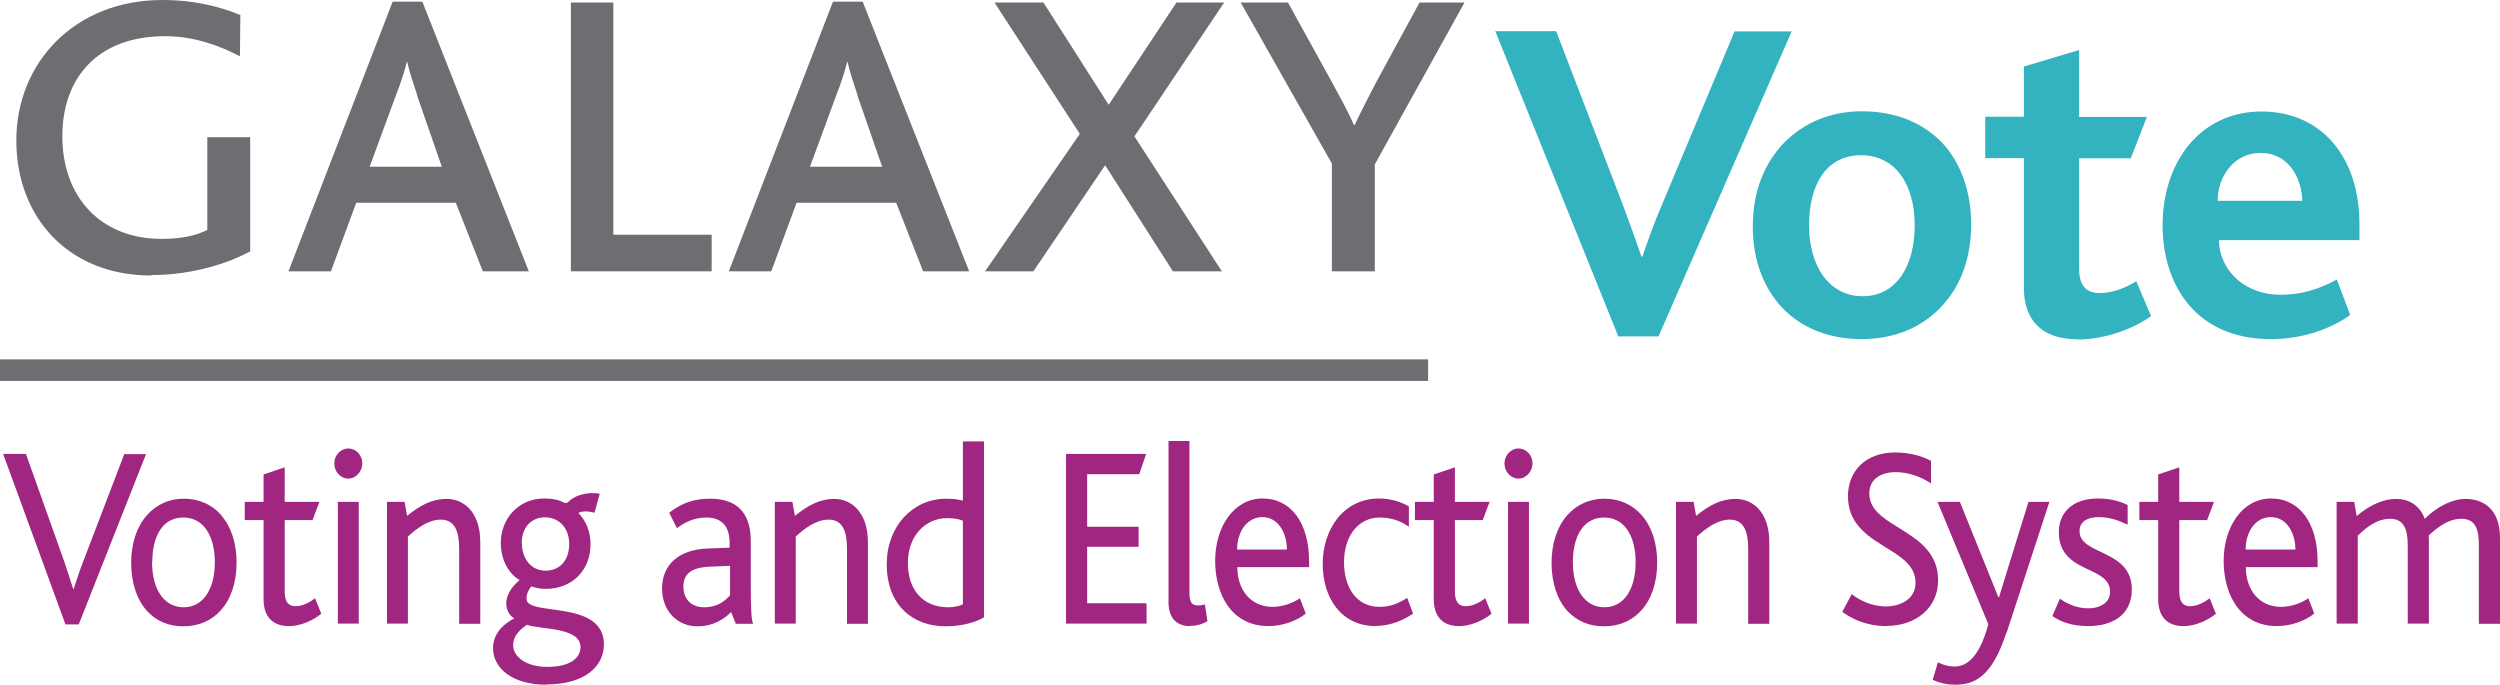
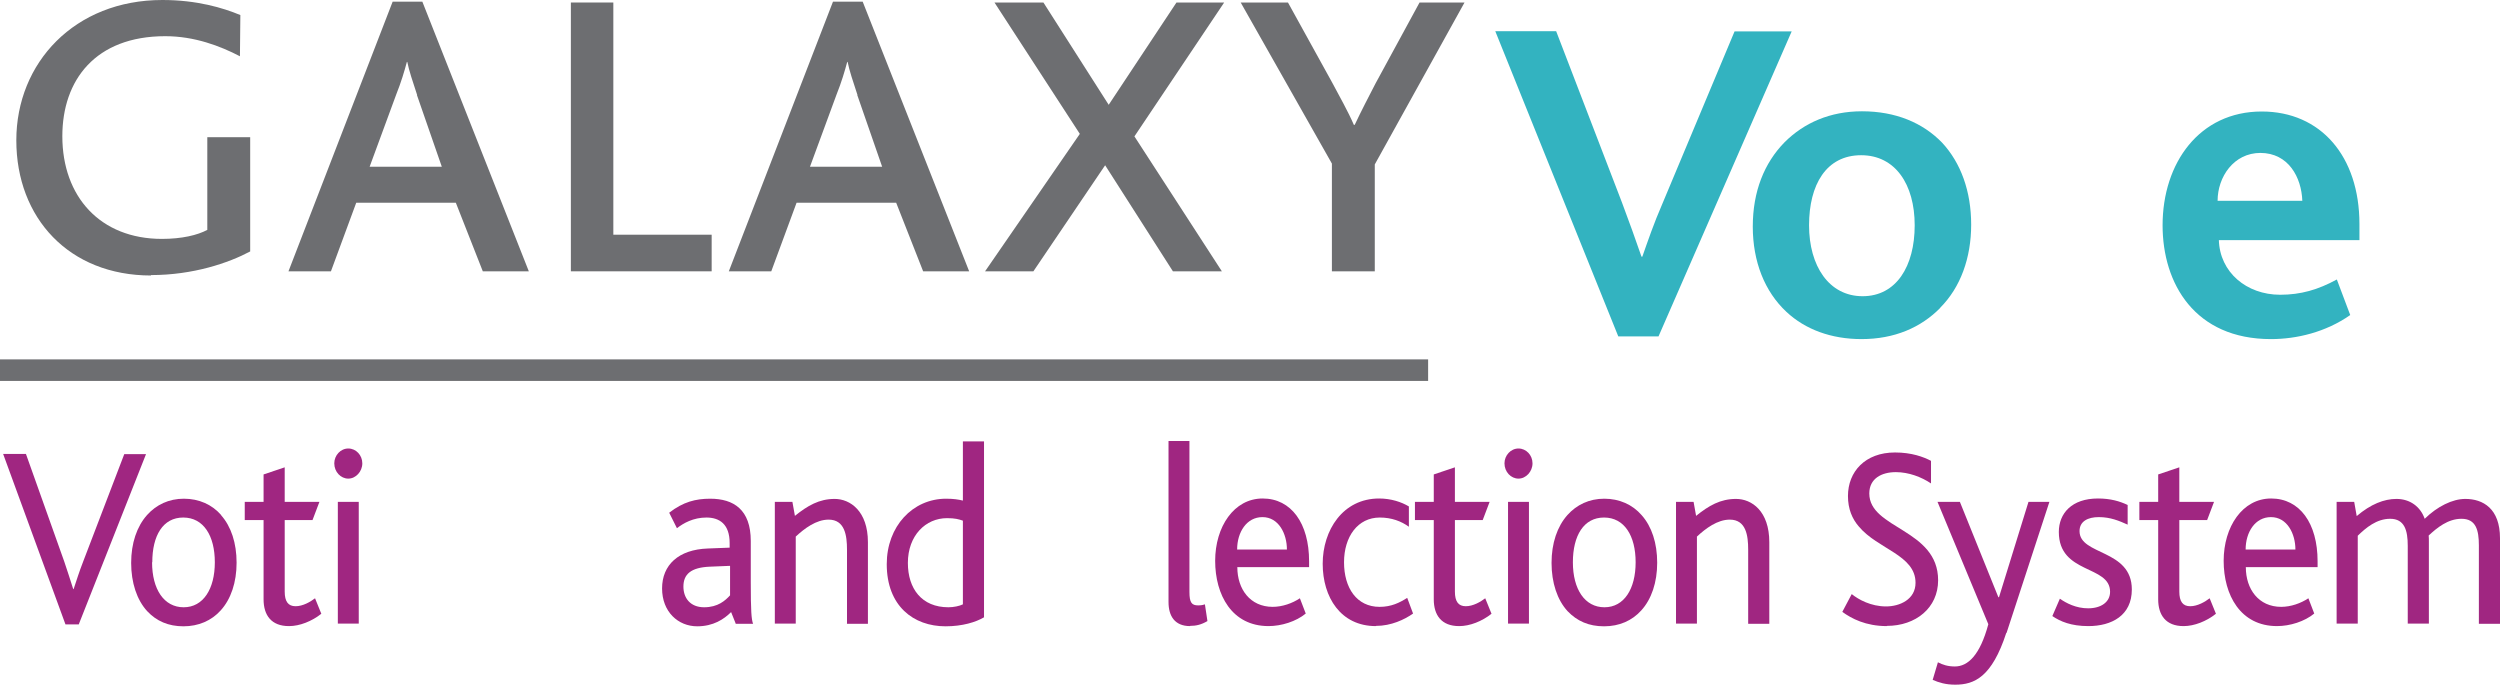
<svg xmlns="http://www.w3.org/2000/svg" id="Layer_1" data-name="Layer 1" viewBox="0 0 119.51 32.73">
  <defs>
    <style>
      .cls-1 {
        fill: #6d6e71;
      }

      .cls-2 {
        fill: #33b3c0;
      }

      .cls-3 {
        fill: #a02681;
      }
    </style>
  </defs>
  <path class="cls-1" d="m7.22,13.17c-3.92,0-6.44-2.75-6.44-6.46S3.57,0,7.76,0c1.64,0,2.89.37,3.73.72l-.02,1.97c-.94-.49-2.17-.96-3.57-.96-3.34,0-4.92,2.1-4.92,4.78,0,2.89,1.81,4.91,4.76,4.91.96,0,1.7-.18,2.17-.43v-4.43h2.05v5.46c-1.03.55-2.73,1.13-4.74,1.13" />
  <path class="cls-1" d="m19.94,4.54c-.21-.64-.39-1.17-.47-1.58h-.02c-.12.45-.27.96-.51,1.56l-1.27,3.45h3.45l-1.19-3.43Zm3.14,8.43l-1.29-3.28h-4.76l-1.21,3.28h-2.03L18.77.08h1.42l5.09,12.89h-2.2Z" />
  <polygon class="cls-1" points="27.29 12.97 27.29 .12 29.32 .12 29.32 11.22 34.02 11.22 34.02 12.97 27.29 12.97" />
  <path class="cls-1" d="m40.99,4.54c-.21-.64-.39-1.17-.47-1.58h-.02c-.12.45-.27.96-.51,1.56l-1.27,3.45h3.45l-1.19-3.43Zm3.14,8.43l-1.29-3.28h-4.76l-1.21,3.28h-2.03L39.82.08h1.42l5.09,12.89h-2.2Z" />
  <polygon class="cls-1" points="54.23 6.52 58.41 12.97 56.07 12.97 52.83 7.9 49.4 12.97 47.09 12.97 51.62 6.4 47.54 .12 49.88 .12 53 5.01 56.24 .12 58.52 .12 54.23 6.52" />
  <path class="cls-1" d="m65.72,7.86v5.11h-2.05v-5.15L59.31.12h2.26l2.12,3.84c.33.62.76,1.38,1.03,2.01h.04c.29-.62.68-1.37.99-1.97l2.11-3.88h2.15l-4.29,7.74Z" />
  <path class="cls-3" d="m3.77,29.85h-.64L.15,21.7h1.09l1.83,5.14c.15.43.29.89.43,1.32h.02c.14-.42.27-.84.45-1.3l1.97-5.15h1.04l-3.22,8.15Z" />
  <path class="cls-3" d="m7.27,26.88c0,1.29.57,2.15,1.51,2.15s1.49-.88,1.49-2.15-.54-2.14-1.51-2.14-1.48.86-1.48,2.14m3.29-2.25c.48.54.74,1.33.74,2.27s-.27,1.74-.76,2.28c-.44.49-1.06.76-1.78.76s-1.29-.25-1.73-.72c-.5-.54-.77-1.37-.77-2.31s.27-1.74.76-2.29c.44-.49,1.04-.78,1.76-.78s1.35.28,1.79.79" />
  <path class="cls-3" d="m13.81,29.93c-.84,0-1.21-.52-1.21-1.28v-3.79h-.9v-.87h.9v-1.31l1.01-.34v1.65h1.66l-.33.87h-1.33v3.42c0,.48.17.7.52.7s.71-.21.93-.38l.3.74c-.45.36-1.04.59-1.54.59" />
  <path class="cls-3" d="m16.15,23.99h1v5.82h-1v-5.82Zm1.17-1.84c0,.39-.31.73-.67.73s-.67-.32-.67-.73c0-.38.3-.71.67-.71s.67.32.67.71" />
-   <path class="cls-3" d="m21.95,29.81v-3.53c0-.68-.1-1.44-.88-1.44-.59,0-1.15.42-1.57.81v4.16h-1v-5.82h.84l.12.67c.61-.49,1.16-.81,1.91-.81s1.59.58,1.59,2.07v3.9h-1.01Z" />
-   <path class="cls-3" d="m24.95,25.97c0,.74.44,1.31,1.13,1.31.65,0,1.13-.46,1.13-1.28,0-.73-.46-1.27-1.16-1.27-.65,0-1.11.48-1.11,1.24m.25,3.9c-.25.17-.66.47-.66.97,0,.57.64,1.04,1.64,1.04s1.58-.37,1.58-.95c0-.95-1.89-.83-2.56-1.06m.91,2.86c-1.61,0-2.53-.79-2.53-1.74,0-.65.42-1.12,1.01-1.43-.28-.17-.38-.46-.38-.73,0-.31.19-.73.64-1.1-.57-.33-.9-1.03-.9-1.77,0-1.18.86-2.13,2.07-2.13.41,0,.71.06.97.21h.14c.28-.31.82-.55,1.55-.44l-.25.91c-.28-.07-.56-.1-.77.01.36.39.58.87.58,1.5,0,1.27-.91,2.13-2.13,2.13-.26,0-.49-.04-.7-.12-.14.18-.23.35-.23.6,0,.86,3.7,0,3.7,2.18,0,.99-.84,1.91-2.77,1.91" />
  <path class="cls-3" d="m34.89,27.05l-.97.04c-.89.04-1.25.36-1.25.95,0,.55.33.99.99.99s1.01-.32,1.24-.57v-1.4Zm.28,2.76l-.22-.55c-.34.34-.85.68-1.62.68-.91,0-1.68-.69-1.68-1.81s.78-1.86,2.19-1.91l1.04-.04v-.22c0-.9-.48-1.22-1.11-1.22s-1.1.27-1.41.51l-.37-.74c.67-.52,1.27-.67,1.96-.67,1.12,0,1.94.52,1.94,2.02v1.96c0,1.38.03,1.79.11,2h-.84Z" />
  <path class="cls-3" d="m40.49,29.81v-3.53c0-.68-.1-1.44-.88-1.44-.59,0-1.15.42-1.57.81v4.16h-1v-5.82h.84l.12.67c.61-.49,1.16-.81,1.9-.81s1.59.58,1.59,2.07v3.9h-1.01Z" />
  <path class="cls-3" d="m46.03,24.89c-.2-.07-.38-.12-.76-.12-1.02,0-1.87.83-1.87,2.14,0,1.23.66,2.12,1.94,2.12.25,0,.53-.06.69-.14v-4Zm-.83,5.05c-1.53,0-2.81-.97-2.81-2.97,0-1.81,1.24-3.13,2.84-3.13.35,0,.6.04.8.09v-2.83h1.01v8.41c-.39.23-1.03.43-1.84.43" />
-   <polygon class="cls-3" points="50.96 29.81 50.96 21.7 54.79 21.7 54.46 22.67 51.97 22.67 51.97 25.18 54.43 25.18 54.43 26.14 51.97 26.14 51.97 28.84 54.81 28.84 54.81 29.81 50.96 29.81" />
  <path class="cls-3" d="m56.89,29.93c-.74,0-1.03-.49-1.03-1.15v-7.7h1v7.22c0,.51.11.64.42.64.07,0,.17,0,.32-.05l.12.8c-.29.17-.54.23-.83.23" />
  <path class="cls-3" d="m60.35,24.72c-.75,0-1.21.71-1.21,1.55h2.38c0-.75-.39-1.55-1.17-1.55m-1.2,2.4c0,1.04.61,1.89,1.69,1.89.46,0,.94-.17,1.3-.41l.28.73c-.46.38-1.16.6-1.78.6-1.75,0-2.55-1.49-2.55-3.12s.9-2.98,2.27-2.98,2.22,1.19,2.22,3v.28h-3.44Z" />
  <path class="cls-3" d="m65.77,29.93c-1.68,0-2.54-1.38-2.54-2.98s.96-3.12,2.7-3.12c.57,0,1.07.17,1.42.38v.97c-.36-.26-.82-.44-1.39-.44-1.05,0-1.71.91-1.71,2.14s.61,2.13,1.7,2.13c.56,0,.96-.2,1.32-.43l.28.75c-.41.29-1.05.59-1.77.59" />
  <path class="cls-3" d="m69.75,29.93c-.84,0-1.21-.52-1.21-1.28v-3.79h-.9v-.87h.9v-1.31l1.01-.34v1.65h1.66l-.33.87h-1.33v3.42c0,.48.17.7.52.7s.71-.21.93-.38l.3.74c-.45.36-1.04.59-1.54.59" />
  <path class="cls-3" d="m72.09,23.99h1v5.82h-1v-5.82Zm1.17-1.84c0,.39-.31.73-.67.73s-.67-.32-.67-.73c0-.38.3-.71.67-.71s.67.32.67.71" />
  <path class="cls-3" d="m75.19,26.88c0,1.29.57,2.15,1.51,2.15s1.49-.88,1.49-2.15-.54-2.14-1.51-2.14-1.49.86-1.49,2.14m3.29-2.25c.48.54.74,1.33.74,2.27s-.27,1.74-.76,2.28c-.44.49-1.05.76-1.78.76s-1.29-.25-1.74-.72c-.5-.54-.77-1.37-.77-2.31s.27-1.74.76-2.29c.44-.49,1.04-.78,1.76-.78s1.35.28,1.79.79" />
  <path class="cls-3" d="m83.57,29.81v-3.53c0-.68-.1-1.44-.88-1.44-.59,0-1.15.42-1.57.81v4.16h-1v-5.82h.84l.12.67c.61-.49,1.16-.81,1.91-.81s1.59.58,1.59,2.07v3.9h-1.01Z" />
  <path class="cls-3" d="m90.2,29.93c-1.01,0-1.69-.36-2.13-.68l.45-.85c.32.26.92.59,1.64.59.65,0,1.41-.33,1.41-1.13,0-1.33-1.8-1.6-2.71-2.69-.32-.37-.52-.84-.52-1.46,0-1.16.82-2.08,2.25-2.08.79,0,1.36.21,1.72.4v1.08c-.46-.31-1.07-.54-1.68-.54-.69,0-1.27.31-1.27,1.02,0,1.7,3.29,1.69,3.29,4.15,0,1.32-1.07,2.18-2.45,2.18" />
  <path class="cls-3" d="m95.91,30.25c-.69,2.12-1.53,2.48-2.44,2.48-.46,0-.78-.1-1.08-.23l.25-.84c.23.12.48.2.81.2.62,0,1.2-.53,1.6-2.02l-2.43-5.85h1.07l1.84,4.56h.03l1.41-4.56h1l-2.05,6.27Z" />
  <path class="cls-3" d="m99.83,29.93c-.82,0-1.34-.22-1.72-.48l.36-.83c.3.21.77.46,1.35.46.62,0,1.05-.3,1.05-.79,0-1.29-2.45-.83-2.45-2.86,0-.89.62-1.6,1.87-1.6.6,0,1.04.13,1.42.31v.94c-.4-.18-.82-.36-1.38-.36-.52,0-.92.2-.92.67,0,1.17,2.5.85,2.5,2.79,0,1.24-.96,1.75-2.08,1.75" />
  <path class="cls-3" d="m104.38,29.93c-.84,0-1.21-.52-1.21-1.28v-3.79h-.9v-.87h.9v-1.31l1.01-.34v1.65h1.66l-.33.87h-1.33v3.42c0,.48.17.7.52.7s.71-.21.93-.38l.3.74c-.45.36-1.04.59-1.54.59" />
  <path class="cls-3" d="m108.56,24.72c-.75,0-1.21.71-1.21,1.55h2.38c0-.75-.39-1.55-1.17-1.55m-1.2,2.4c0,1.04.61,1.89,1.69,1.89.46,0,.94-.17,1.3-.41l.28.73c-.46.38-1.16.6-1.78.6-1.75,0-2.55-1.49-2.55-3.12s.9-2.98,2.27-2.98,2.22,1.19,2.22,3v.28h-3.44Z" />
  <path class="cls-3" d="m118.5,29.81v-3.74c0-.73-.14-1.27-.83-1.27-.65,0-1.17.43-1.57.8.01.09.01.2.01.29v3.92h-1.01v-3.72c0-.73-.15-1.29-.84-1.29-.65,0-1.16.43-1.55.81v4.2h-1.01v-5.82h.84l.12.68c.67-.57,1.31-.82,1.9-.82.66,0,1.15.38,1.35.95.6-.59,1.33-.95,1.94-.95.85,0,1.66.46,1.66,1.88v4.09h-1.01Z" />
  <polyline class="cls-1" points="0 18.21 68.27 18.21 68.27 17.18 0 17.18" />
  <path class="cls-2" d="m79.28,16.08h-1.92l-5.88-14.59h2.91l3.15,8.2c.33.88.66,1.79.93,2.58h.04c.27-.77.55-1.59.95-2.51l3.46-8.26h2.73l-6.37,14.59Z" />
  <path class="cls-2" d="m88.97,7.42c-1.67,0-2.49,1.41-2.49,3.35s.95,3.39,2.56,3.39,2.49-1.43,2.49-3.39-.93-3.35-2.56-3.35m3.79,7.29c-.93.95-2.2,1.5-3.77,1.5-1.45,0-2.69-.46-3.59-1.3-1.04-.97-1.61-2.4-1.61-4.08s.55-3.04,1.52-4.03c.93-.93,2.18-1.48,3.7-1.48,1.61,0,2.91.55,3.83,1.5.9.97,1.39,2.33,1.39,3.92s-.51,3-1.48,3.97" />
-   <path class="cls-2" d="m99.33,16.22c-1.85,0-2.58-1.04-2.58-2.45v-6.21h-1.85v-1.98h1.85v-2.4l2.64-.79v3.2h3.24l-.77,1.98h-2.47v5.25c0,.81.31,1.19.99,1.19s1.34-.31,1.74-.57l.71,1.67c-1.08.77-2.49,1.12-3.5,1.12" />
  <path class="cls-2" d="m108.06,7.31c-1.28,0-2.05,1.15-2.05,2.29h4.05c-.04-1.12-.66-2.29-2.01-2.29m-1.98,4.16c.04,1.54,1.32,2.62,2.93,2.62.99,0,1.81-.24,2.71-.73l.64,1.7c-1.17.82-2.56,1.15-3.79,1.15-3.64,0-5.18-2.65-5.18-5.44,0-2.98,1.76-5.44,4.74-5.44,2.82,0,4.67,2.14,4.67,5.38v.77h-6.72Z" />
</svg>